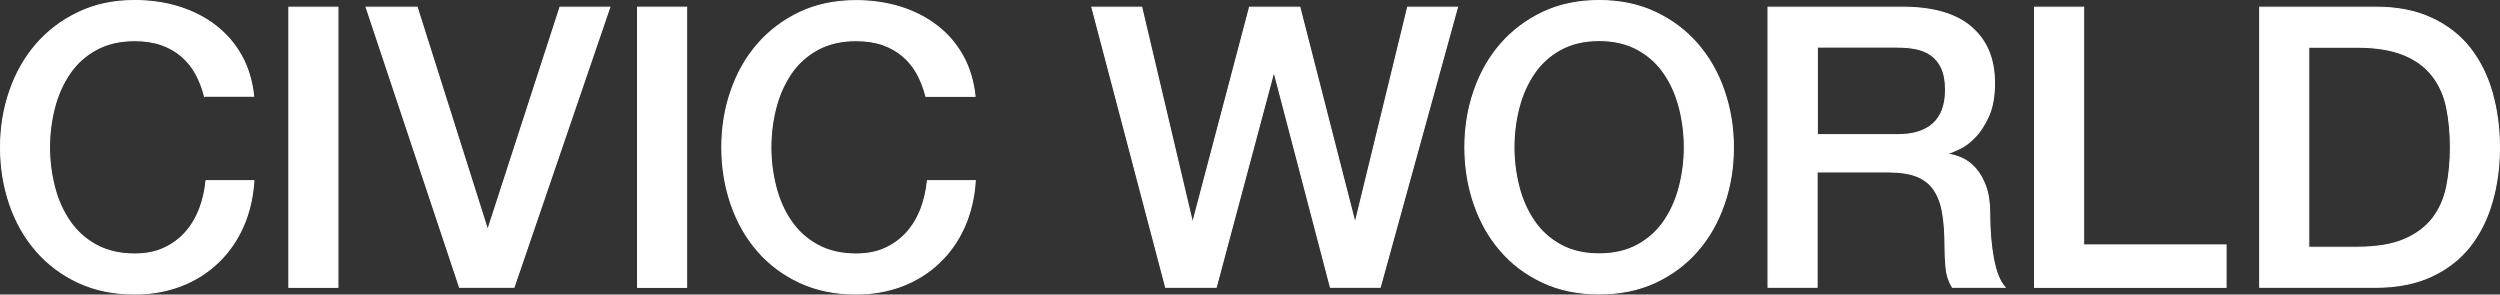
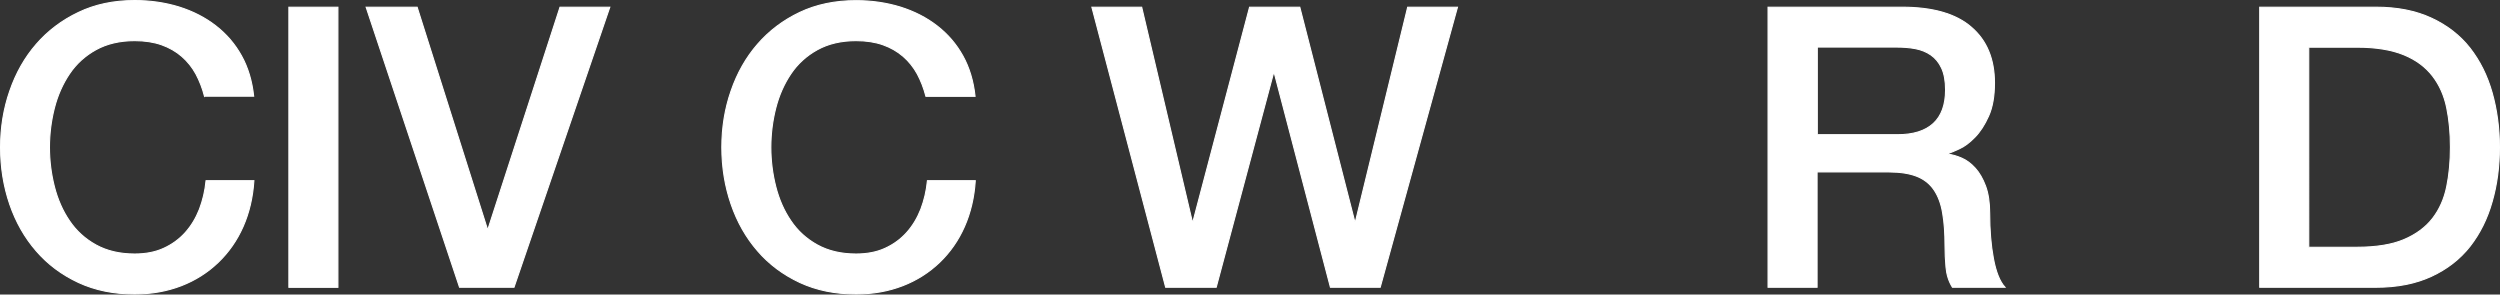
<svg xmlns="http://www.w3.org/2000/svg" id="_イヤー_2" viewBox="0 0 229.42 27.03">
  <rect x="0" y="0" width="229.42" height="27.03" fill="#333333" stroke="none" />
  <g id="_イヤー_8">
    <g>
      <path d="M18.77,8.84c-.19-.74-.46-1.43-.79-2.05-.34-.62-.77-1.16-1.3-1.62-.53-.46-1.15-.81-1.85-1.06-.71-.25-1.53-.38-2.47-.38-1.37,0-2.55,.28-3.55,.83-1,.55-1.81,1.29-2.43,2.21-.62,.92-1.09,1.97-1.39,3.15-.3,1.18-.45,2.38-.45,3.6s.15,2.42,.45,3.6c.3,1.18,.76,2.23,1.39,3.15,.62,.92,1.43,1.66,2.43,2.21,1,.55,2.18,.83,3.55,.83,1.01,0,1.9-.17,2.66-.52,.77-.35,1.43-.83,1.98-1.44,.55-.61,.98-1.33,1.3-2.14,.31-.82,.52-1.69,.61-2.63h4.39c-.1,1.54-.43,2.94-.99,4.21-.56,1.27-1.33,2.37-2.29,3.29-.96,.92-2.09,1.64-3.38,2.14-1.3,.5-2.72,.76-4.28,.76-1.92,0-3.64-.35-5.17-1.06-1.52-.71-2.81-1.67-3.87-2.9-1.06-1.22-1.87-2.65-2.43-4.28C.33,17.1,.05,15.36,.05,13.52c0-1.82,.28-3.55,.85-5.18,.56-1.63,1.37-3.06,2.43-4.28,1.06-1.22,2.35-2.2,3.87-2.92C8.72,.41,10.44,.05,12.36,.05c1.44,0,2.8,.2,4.07,.59,1.27,.4,2.39,.97,3.37,1.73s1.76,1.67,2.36,2.75c.6,1.08,.97,2.32,1.12,3.71h-4.5Z" style="fill:#fff; stroke:#fff; stroke-miterlimit:10; stroke-width:.1px;" />
      <path d="M26.51,.66h4.5V26.37h-4.5V.66Z" style="fill:#fff; stroke:#fff; stroke-miterlimit:10; stroke-width:.1px;" />
      <path d="M33.6,.66h4.68l6.44,20.34h.07L51.39,.66h4.57l-8.79,25.7h-5L33.6,.66Z" style="fill:#fff; stroke:#fff; stroke-miterlimit:10; stroke-width:.1px;" />
-       <path d="M58.51,.66h4.5V26.37h-4.5V.66Z" style="fill:#fff; stroke:#fff; stroke-miterlimit:10; stroke-width:.1px;" />
      <path d="M84.97,8.84c-.19-.74-.46-1.43-.79-2.05-.34-.62-.77-1.16-1.3-1.62-.53-.46-1.15-.81-1.85-1.06-.71-.25-1.53-.38-2.47-.38-1.37,0-2.55,.28-3.55,.83-1,.55-1.81,1.29-2.43,2.21-.62,.92-1.09,1.97-1.39,3.15-.3,1.18-.45,2.38-.45,3.6s.15,2.42,.45,3.6c.3,1.18,.76,2.23,1.39,3.15,.62,.92,1.43,1.66,2.43,2.21,1,.55,2.18,.83,3.55,.83,1.01,0,1.9-.17,2.66-.52,.77-.35,1.43-.83,1.98-1.44,.55-.61,.98-1.33,1.3-2.14,.31-.82,.52-1.69,.61-2.63h4.39c-.1,1.54-.43,2.94-.99,4.21-.56,1.27-1.33,2.37-2.29,3.29-.96,.92-2.09,1.64-3.38,2.14-1.3,.5-2.72,.76-4.28,.76-1.92,0-3.64-.35-5.17-1.06-1.52-.71-2.81-1.67-3.87-2.9-1.06-1.22-1.87-2.65-2.43-4.28-.56-1.63-.85-3.37-.85-5.22,0-1.82,.28-3.55,.85-5.18,.56-1.63,1.37-3.06,2.43-4.28,1.06-1.22,2.35-2.2,3.87-2.92,1.52-.72,3.25-1.08,5.17-1.08,1.44,0,2.8,.2,4.07,.59,1.27,.4,2.39,.97,3.37,1.73s1.76,1.67,2.36,2.75c.6,1.08,.97,2.32,1.12,3.71h-4.5Z" style="fill:#fff; stroke:#fff; stroke-miterlimit:10; stroke-width:.1px;" />
      <path d="M100.2,.66h4.57l4.64,19.66h.07L114.67,.66h4.61l5.04,19.66h.07L129.18,.66h4.57l-7.09,25.7h-4.57l-5.15-19.66h-.07l-5.26,19.66h-4.64L100.2,.66Z" style="fill:#fff; stroke:#fff; stroke-miterlimit:10; stroke-width:.1px;" />
-       <path d="M146.75,.05c1.92,0,3.64,.36,5.17,1.08,1.52,.72,2.81,1.69,3.87,2.92,1.06,1.22,1.87,2.65,2.43,4.28,.56,1.63,.85,3.36,.85,5.18,0,1.85-.28,3.59-.85,5.22-.56,1.63-1.37,3.06-2.43,4.28-1.06,1.22-2.35,2.19-3.87,2.9-1.52,.71-3.25,1.06-5.17,1.06s-3.64-.35-5.17-1.06c-1.52-.71-2.81-1.67-3.87-2.9-1.06-1.22-1.87-2.65-2.43-4.28-.56-1.63-.85-3.37-.85-5.22,0-1.82,.28-3.55,.85-5.18,.56-1.63,1.37-3.06,2.43-4.28,1.06-1.22,2.35-2.2,3.87-2.92,1.52-.72,3.25-1.08,5.17-1.08Zm0,3.67c-1.37,0-2.55,.28-3.55,.83-1,.55-1.81,1.29-2.43,2.21-.62,.92-1.09,1.97-1.39,3.15-.3,1.18-.45,2.38-.45,3.6s.15,2.42,.45,3.6c.3,1.18,.76,2.23,1.39,3.15,.62,.92,1.43,1.66,2.43,2.21,1,.55,2.18,.83,3.55,.83s2.55-.28,3.55-.83,1.81-1.29,2.43-2.21c.62-.92,1.09-1.97,1.39-3.15,.3-1.18,.45-2.38,.45-3.6s-.15-2.42-.45-3.6c-.3-1.18-.76-2.23-1.39-3.15-.62-.92-1.43-1.66-2.43-2.21-1-.55-2.18-.83-3.55-.83Z" style="fill:#fff; stroke:#fff; stroke-miterlimit:10; stroke-width:.1px;" />
      <path d="M162.26,.66h12.28c2.83,0,4.96,.61,6.37,1.84,1.42,1.22,2.12,2.93,2.12,5.11,0,1.22-.18,2.24-.54,3.04-.36,.8-.78,1.45-1.26,1.94-.48,.49-.95,.85-1.42,1.06-.47,.22-.81,.36-1.03,.43v.07c.38,.05,.8,.17,1.24,.36,.44,.19,.86,.5,1.24,.92,.38,.42,.7,.97,.95,1.64s.38,1.51,.38,2.52c0,1.51,.11,2.89,.34,4.12,.23,1.24,.58,2.12,1.06,2.65h-4.82c-.34-.55-.53-1.16-.59-1.84-.06-.67-.09-1.32-.09-1.94,0-1.18-.07-2.19-.22-3.04-.14-.85-.41-1.56-.79-2.12-.38-.56-.91-.98-1.57-1.24-.66-.26-1.51-.4-2.54-.4h-6.62v10.58h-4.5V.66Zm4.5,11.7h7.38c1.44,0,2.53-.34,3.28-1.03,.74-.68,1.12-1.71,1.12-3.08,0-.82-.12-1.48-.36-2-.24-.52-.57-.92-.99-1.21-.42-.29-.9-.48-1.44-.58s-1.1-.14-1.67-.14h-7.31V12.36Z" style="fill:#fff; stroke:#fff; stroke-miterlimit:10; stroke-width:.1px;" />
-       <path d="M186.71,.66h4.5V22.48h13.07v3.89h-17.57V.66Z" style="fill:#fff; stroke:#fff; stroke-miterlimit:10; stroke-width:.1px;" />
      <path d="M207.37,.66h10.66c1.97,0,3.67,.34,5.11,1.01,1.44,.67,2.62,1.59,3.53,2.75,.91,1.17,1.59,2.53,2.03,4.09,.44,1.56,.67,3.23,.67,5,0,1.78-.22,3.44-.67,5-.44,1.56-1.12,2.92-2.03,4.09-.91,1.16-2.09,2.08-3.53,2.75s-3.14,1.01-5.11,1.01h-10.66V.66Zm4.5,22.03h4.43c1.75,0,3.19-.23,4.3-.7s1.99-1.12,2.63-1.94c.64-.83,1.07-1.8,1.3-2.92,.23-1.12,.34-2.32,.34-3.62s-.11-2.5-.34-3.62-.66-2.09-1.3-2.92c-.64-.83-1.51-1.48-2.63-1.94s-2.55-.7-4.3-.7h-4.43V22.7Z" style="fill:#fff; stroke:#fff; stroke-miterlimit:10; stroke-width:.1px;" />
    </g>
  </g>
</svg>